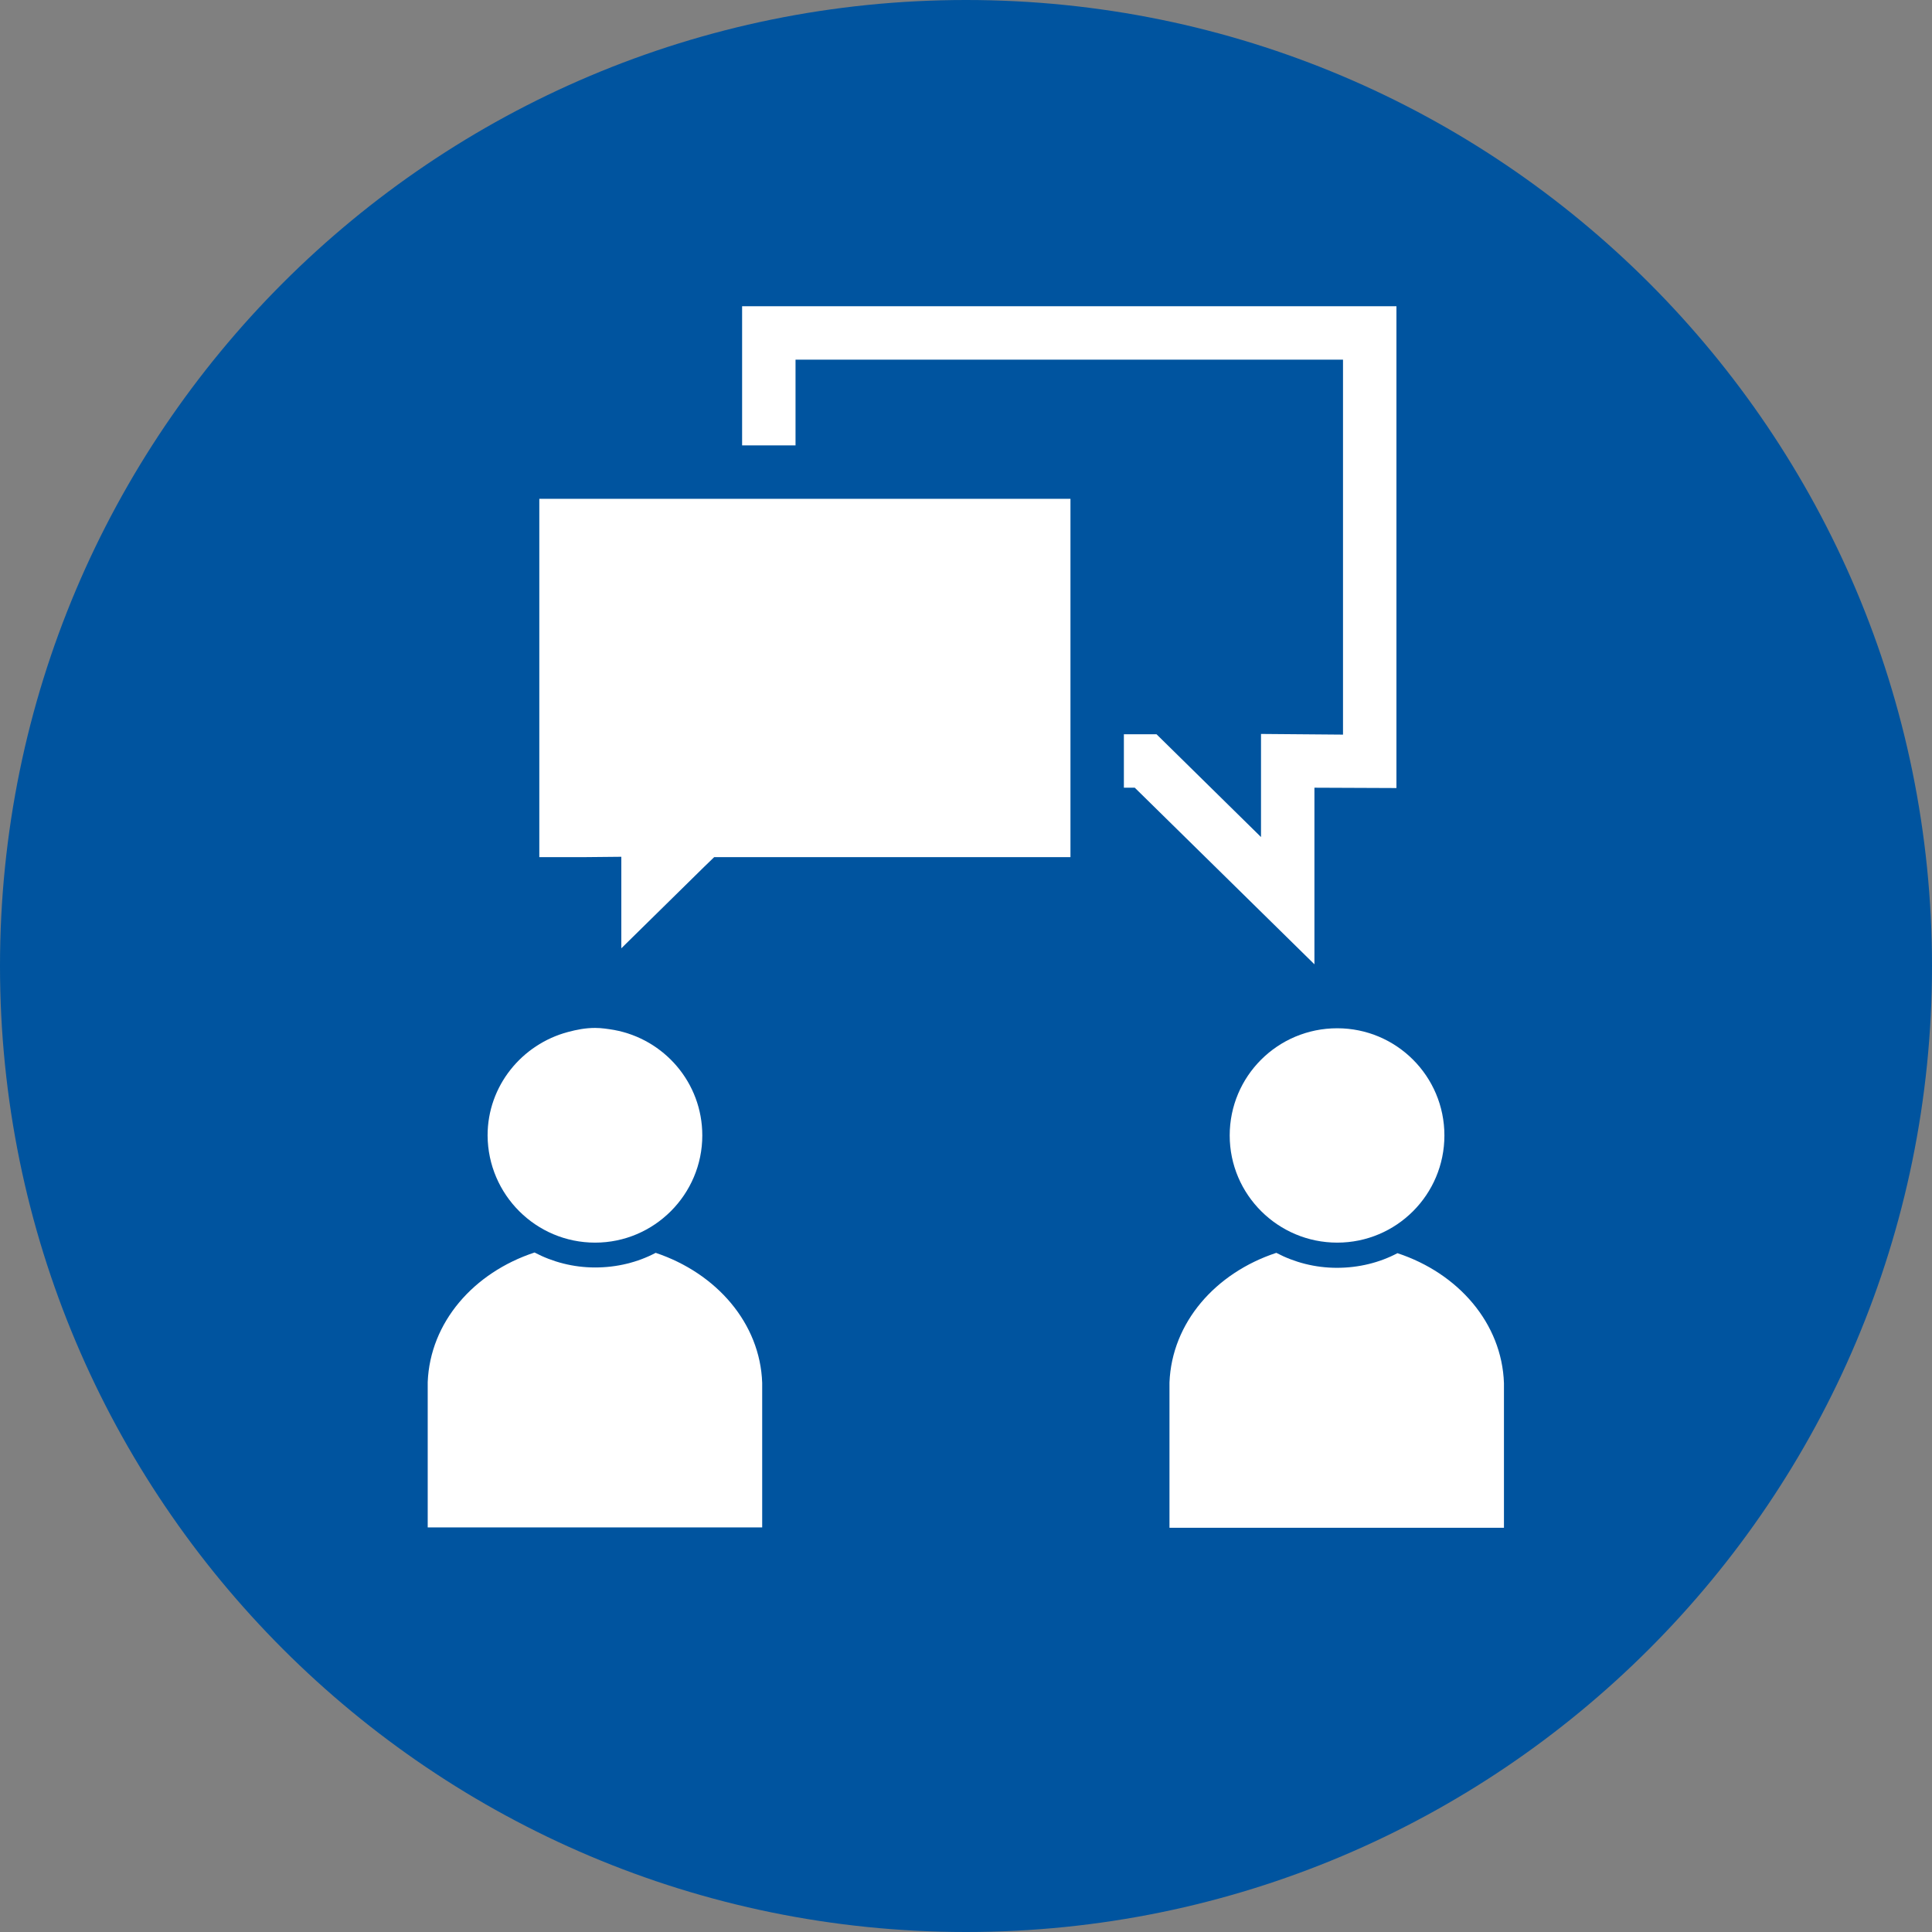
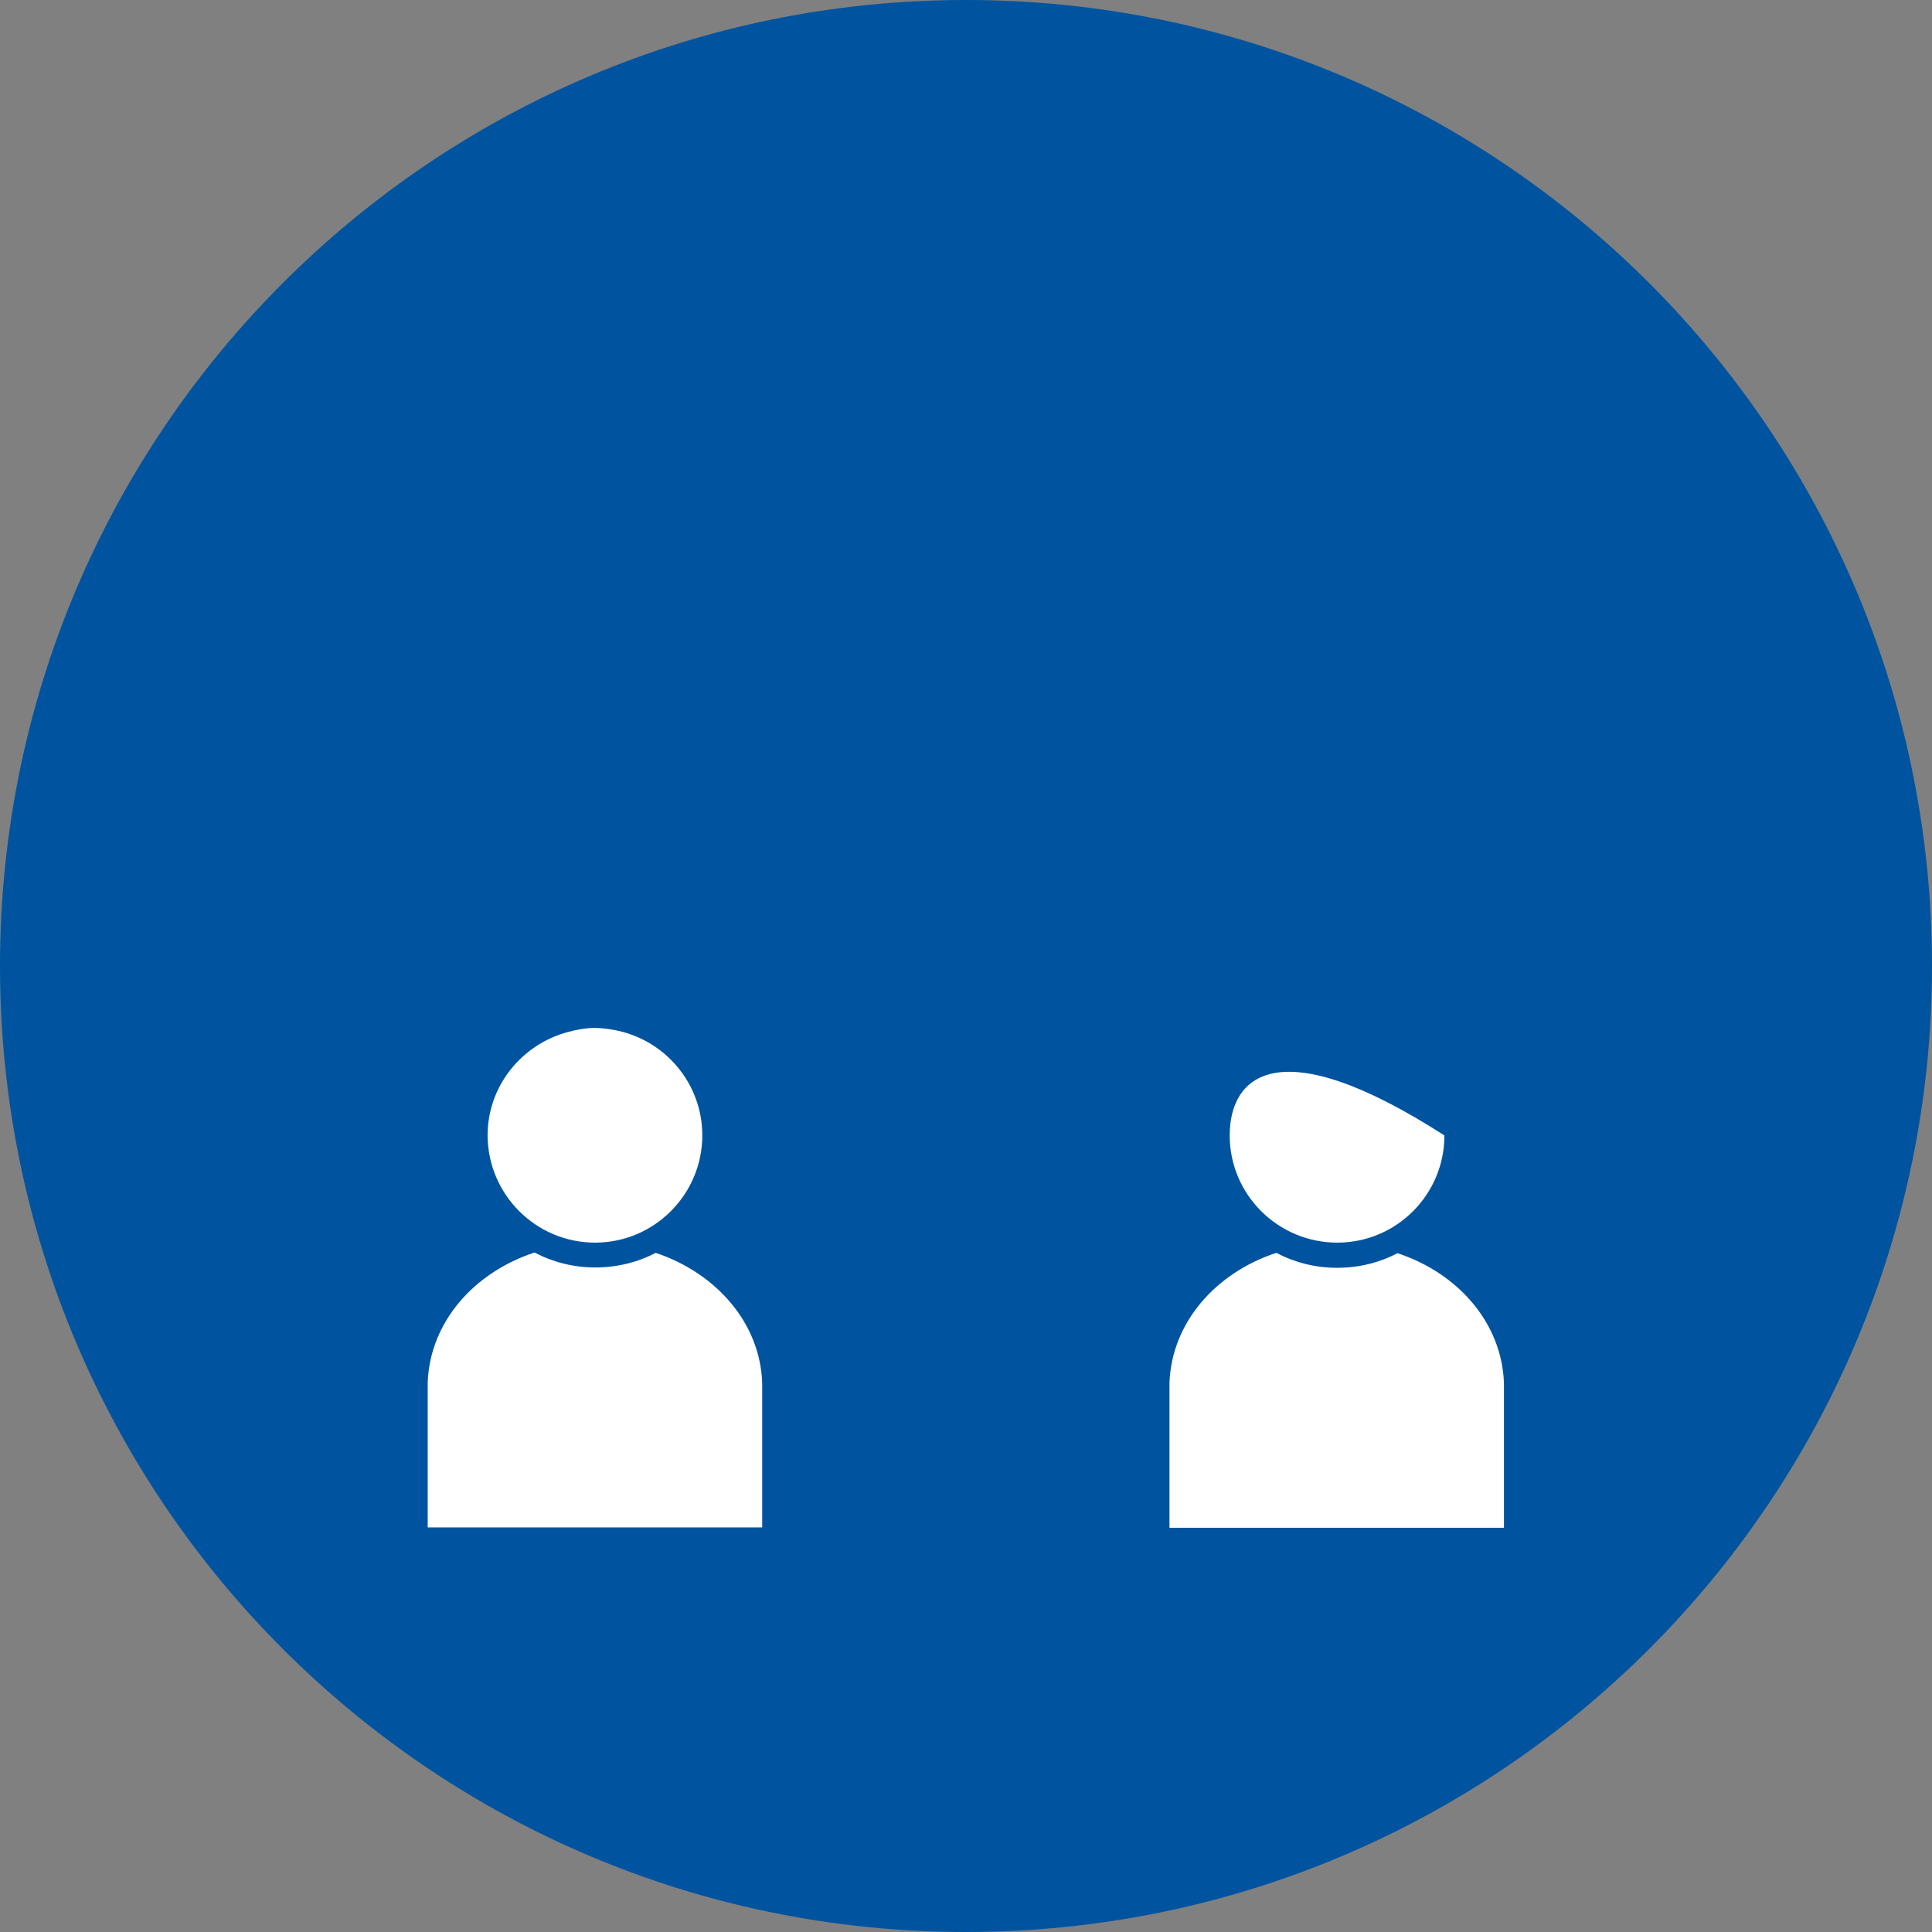
<svg xmlns="http://www.w3.org/2000/svg" version="1.1" id="Ebene_1" x="0px" y="0px" viewBox="0 0 56.78 56.78" style="enable-background:new 0 0 56.78 56.78;" xml:space="preserve" width="57" height="57">
  <rect x="0" y="0" width="56.78" height="56.78" fill="#808080" stroke="none" />
  <style type="text/css">
	.st0{fill:#00549F;}
	.st1{fill:#FFFFFF;}
</style>
  <path class="st0" d="M28.39,0C12.71,0,0,12.71,0,28.39s12.71,28.39,28.39,28.39c15.68,0,28.39-12.71,28.39-28.39S44.07,0,28.39,0" />
  <g>
    <path class="st1" d="M19.27,36.82c-0.53,0.28-1.14,0.43-1.78,0.43c-0.64,0-1.25-0.16-1.78-0.44c-1.79,0.59-3.07,2.05-3.14,3.81   c0,0.07,0,2.11,0,4.27h9.83c0-1.73,0-4.18,0-4.25C22.34,38.89,21.06,37.42,19.27,36.82z" />
-     <path class="st1" d="M36.14,33.37c0,1.74,1.42,3.15,3.16,3.15c1.74,0,3.15-1.41,3.15-3.15c0-1.74-1.41-3.15-3.15-3.15   C37.55,30.22,36.14,31.63,36.14,33.37z" />
+     <path class="st1" d="M36.14,33.37c0,1.74,1.42,3.15,3.16,3.15c1.74,0,3.15-1.41,3.15-3.15C37.55,30.22,36.14,31.63,36.14,33.37z" />
    <path class="st1" d="M44.2,40.65c-0.06-1.76-1.34-3.23-3.13-3.82c-0.53,0.28-1.14,0.43-1.78,0.43c-0.64,0-1.25-0.16-1.78-0.44   c-1.79,0.59-3.07,2.05-3.14,3.81c0,0.07,0,2.11,0,4.27h9.83C44.2,43.17,44.2,40.72,44.2,40.65z" />
-     <polygon class="st1" points="38.63,23.15 41.04,23.16 41.04,9 21.81,9 21.81,13.09 23.38,13.09 23.38,10.57 39.47,10.57    39.47,21.59 37.06,21.57 37.06,24.6 33.99,21.58 33.03,21.58 33.03,23.15 33.35,23.15 38.63,28.34  " />
-     <polygon class="st1" points="18.26,25.18 18.26,26.21 18.26,27.87 20.69,25.48 20.99,25.19 21.41,25.19 31.46,25.19 31.46,14.66    15.85,14.66 15.85,25.19 17.23,25.19  " />
    <path class="st1" d="M17.49,36.52c1.74,0,3.15-1.42,3.15-3.15c0-1.55-1.12-2.83-2.59-3.1c-0.18-0.03-0.37-0.06-0.56-0.06   c-0.28,0-0.54,0.05-0.8,0.12c-1.35,0.36-2.36,1.58-2.36,3.04C14.34,35.11,15.75,36.52,17.49,36.52z" />
  </g>
</svg>